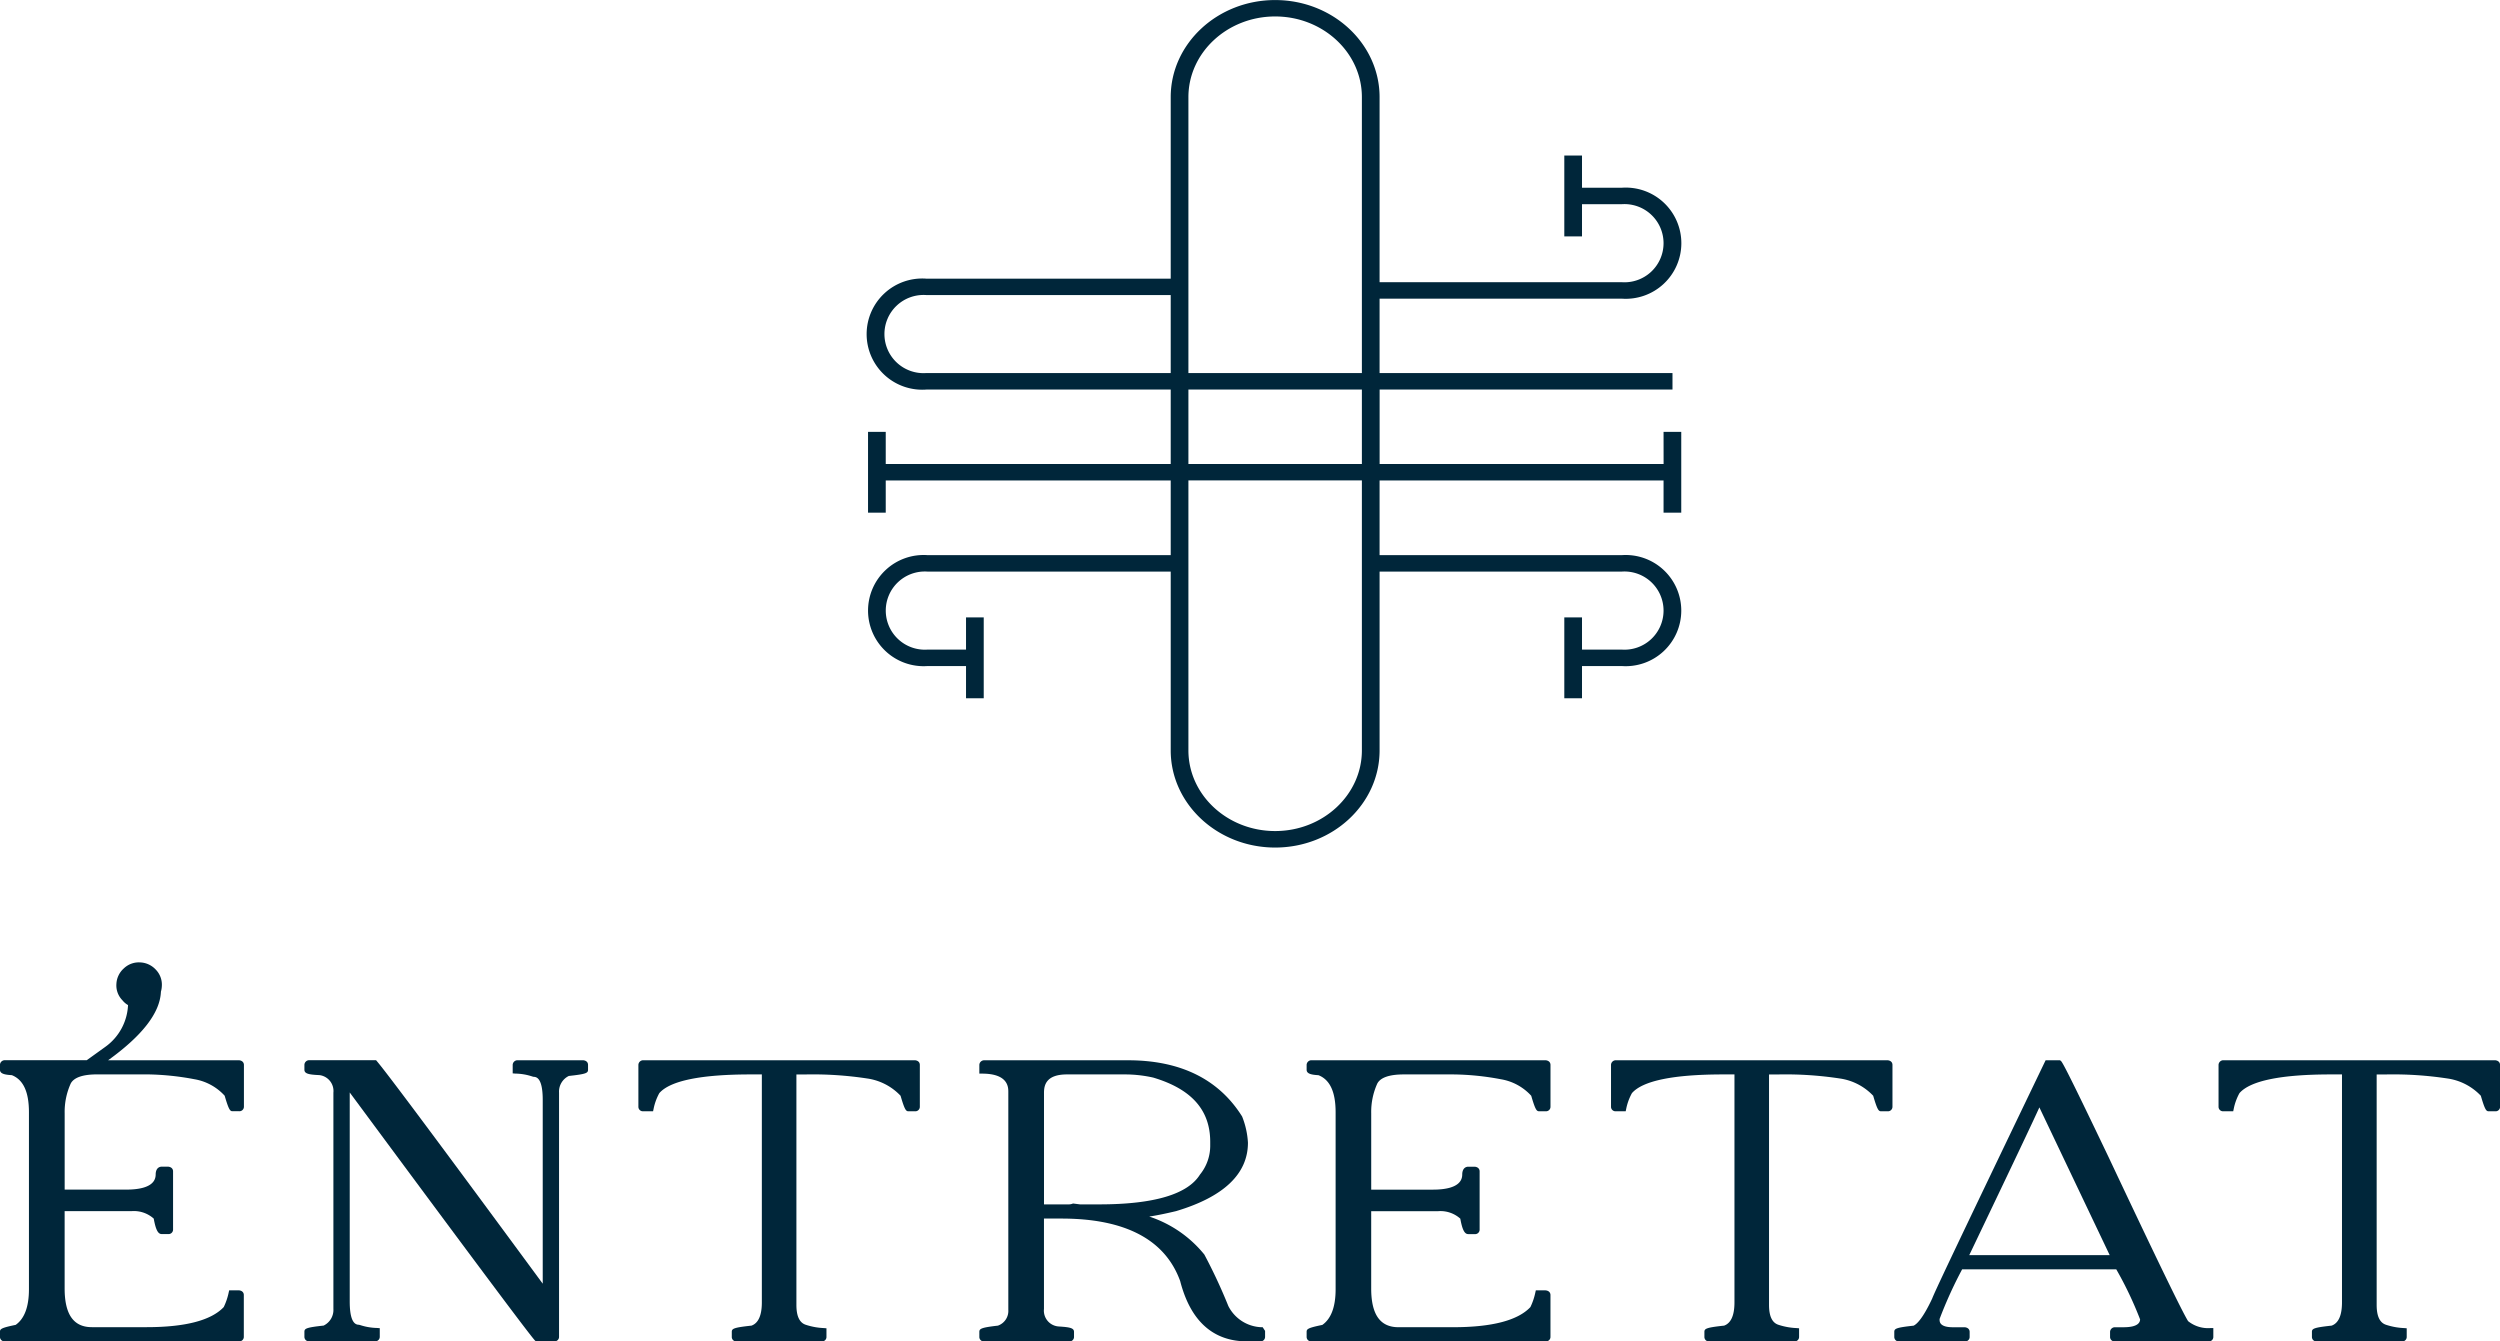
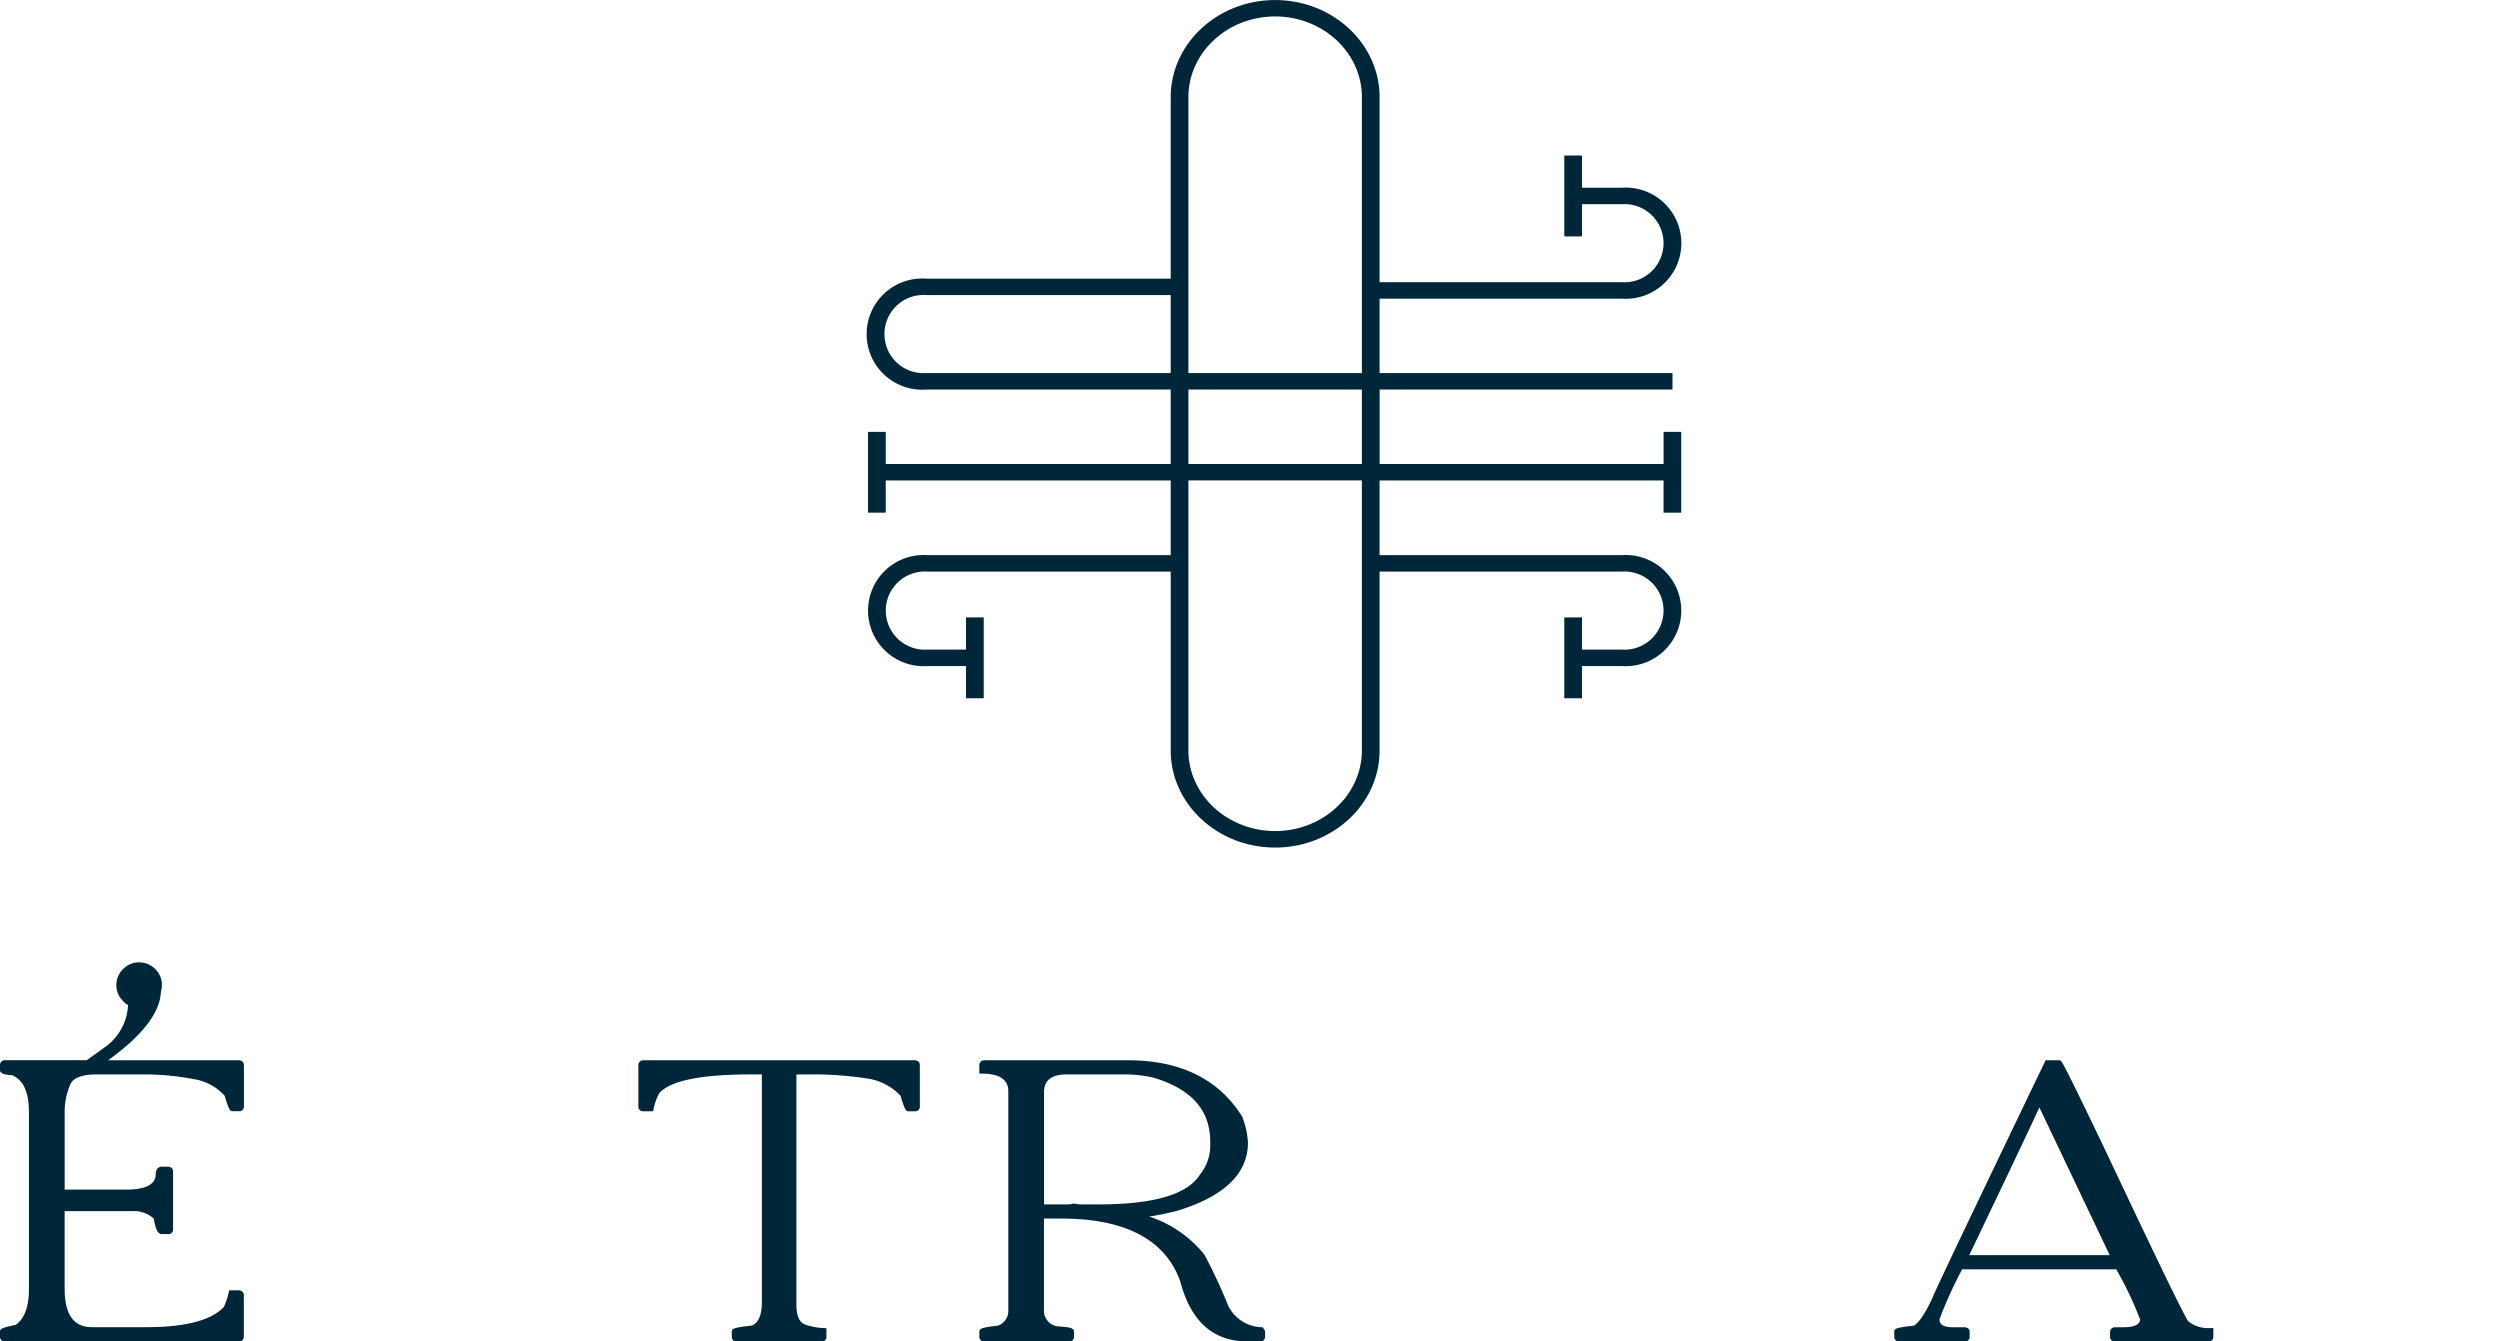
<svg xmlns="http://www.w3.org/2000/svg" width="250.023" height="134.151" viewBox="0 0 250.023 134.151">
  <g transform="translate(-5058.309 -2990.332)">
    <path d="M5082.207,3096.366h-13.084q5.123-3.688,5.278-6.82v-.033a2.323,2.323,0,0,0,.092-.548,2.153,2.153,0,0,0-.6-1.657,2.239,2.239,0,0,0-1.561-.726,2.166,2.166,0,0,0-1.64.6,2.213,2.213,0,0,0-.742,1.56,2.113,2.113,0,0,0,.6,1.624,1.946,1.946,0,0,0,.563.483,5.431,5.431,0,0,1-2.285,4.188l-1.842,1.325H5058.8a.481.481,0,0,0-.494.463v.492c0,.422.534.5,1.188.542,1.151.459,1.71,1.675,1.71,3.716v17.691c0,1.75-.447,2.95-1.328,3.566-1.414.292-1.57.4-1.57.692v.492a.449.449,0,0,0,.494.463h23.4a.449.449,0,0,0,.493-.463v-4.177c0-.2-.123-.429-.493-.463h-.971l-.052.229a6.313,6.313,0,0,1-.491,1.445c-1.256,1.335-3.852,2.011-7.719,2.011H5067.5c-1.835,0-2.727-1.268-2.727-3.877v-7.727h6.7a2.97,2.97,0,0,1,2.211.748c.2,1.11.425,1.545.795,1.545h.644a.449.449,0,0,0,.494-.463v-5.815c0-.2-.124-.428-.494-.463h-.644c-.131,0-.559.05-.6.709,0,.392,0,1.585-2.941,1.585h-6.162v-7.645a6.874,6.874,0,0,1,.607-2.965c.321-.606,1.215-.913,2.656-.913h4.939a26.906,26.906,0,0,1,4.767.483,5.281,5.281,0,0,1,3.033,1.652c.412,1.415.545,1.55.788,1.55h.645a.452.452,0,0,0,.493-.463v-4.177C5082.7,3096.628,5082.577,3096.4,5082.207,3096.366Z" fill="#00263a" />
-     <path d="M5116.625,3096.366h-6.548a.481.481,0,0,0-.494.463v.851l.259.021a5.639,5.639,0,0,1,1.734.3l.111.025c.6,0,.9.781.9,2.321v18.366c-10.109-13.737-15.535-21.018-16.585-22.253l-.083-.1h-6.672a.481.481,0,0,0-.494.463v.492c0,.405.459.492,1.51.539a1.6,1.6,0,0,1,1.389,1.754v21.621a1.74,1.74,0,0,1-.979,1.674c-1.73.187-1.92.293-1.92.619v.492a.449.449,0,0,0,.494.463h6.549a.454.454,0,0,0,.494-.463v-.852l-.259-.02a5.9,5.9,0,0,1-1.734-.3l-.112-.025c-.6,0-.9-.781-.9-2.322v-20.907c16.116,21.784,18.3,24.6,18.542,24.821l.078.071h1.82a.449.449,0,0,0,.494-.463v-24.406a1.74,1.74,0,0,1,.979-1.674c1.73-.186,1.92-.292,1.92-.619v-.492C5117.119,3096.628,5117,3096.4,5116.625,3096.366Z" fill="#00263a" />
    <path d="M5149.809,3096.366h-27.161a.481.481,0,0,0-.494.463v4.177a.449.449,0,0,0,.494.463h.974l.05-.232a5.464,5.464,0,0,1,.575-1.582c1.085-1.242,4.159-1.871,9.137-1.871h1.116v22.8c0,1.315-.358,2.079-1.037,2.323-1.775.191-1.969.3-1.969.625v.492a.449.449,0,0,0,.494.463h8.481a.449.449,0,0,0,.494-.463v-.851l-.258-.021a6.675,6.675,0,0,1-1.772-.317c-.657-.194-.976-.85-.976-2.005v-23.042h.9a36.135,36.135,0,0,1,6.165.4,5.7,5.7,0,0,1,3.352,1.73c.413,1.418.546,1.553.789,1.553h.644a.453.453,0,0,0,.494-.463v-4.177C5150.3,3096.628,5150.18,3096.4,5149.809,3096.366Z" fill="#00263a" />
    <path d="M5183.047,3124.483h1.289a.453.453,0,0,0,.493-.463v-.587l-.242-.368h-.144a3.86,3.86,0,0,1-3.288-2.116,53.563,53.563,0,0,0-2.4-5.15,11.854,11.854,0,0,0-5.514-3.8q1.1-.164,2.692-.545c4.766-1.426,7.182-3.727,7.182-6.84a8.287,8.287,0,0,0-.584-2.624c-2.335-3.729-6.169-5.62-11.4-5.62h-14.385a.481.481,0,0,0-.494.463v.872h.279c2.619,0,2.619,1.378,2.619,1.831v21.785a1.561,1.561,0,0,1-1.038,1.586c-1.642.189-1.86.3-1.86.625v.492a.449.449,0,0,0,.494.463h8.481a.449.449,0,0,0,.493-.463v-.492c0-.38-.387-.469-1.521-.54a1.586,1.586,0,0,1-1.484-1.753V3112.2h1.76c6.374,0,10.368,2.113,11.863,6.252C5177.371,3122.453,5179.629,3124.483,5183.047,3124.483Zm-16.715-13.7-.715-.091-.067.029a1.124,1.124,0,0,1-.432.06h-2.4v-11.167c0-.786.238-1.83,2.3-1.83h5.8a12.932,12.932,0,0,1,2.824.316c3.836,1.145,5.7,3.248,5.7,6.428v.328a4.562,4.562,0,0,1-1.026,2.945c-1.227,1.977-4.617,2.98-10.074,2.98Z" fill="#00263a" />
-     <path d="M5213.37,3124.02v-4.177c0-.2-.124-.429-.494-.463h-.97l-.052.228a6.277,6.277,0,0,1-.492,1.446c-1.255,1.334-3.852,2.011-7.719,2.011h-5.474c-1.836,0-2.728-1.268-2.728-3.877v-7.727h6.7a2.971,2.971,0,0,1,2.212.748c.2,1.11.424,1.545.794,1.545h.644a.449.449,0,0,0,.494-.463v-5.815c0-.2-.122-.428-.494-.463h-.644c-.131,0-.559.05-.6.709,0,.392,0,1.585-2.942,1.585h-6.162v-7.645a6.86,6.86,0,0,1,.608-2.965c.321-.606,1.215-.913,2.656-.913h4.938a26.906,26.906,0,0,1,4.767.483,5.279,5.279,0,0,1,3.034,1.652c.411,1.415.544,1.55.788,1.55h.644a.449.449,0,0,0,.494-.463v-4.177c0-.2-.123-.428-.494-.463h-23.4a.481.481,0,0,0-.494.463v.492c0,.422.535.5,1.188.542,1.151.459,1.711,1.675,1.711,3.716v17.691c0,1.75-.447,2.95-1.329,3.566-1.414.292-1.57.4-1.57.692v.492a.449.449,0,0,0,.494.463h23.4A.449.449,0,0,0,5213.37,3124.02Z" fill="#00263a" />
-     <path d="M5247.08,3096.366h-27.161a.481.481,0,0,0-.494.463v4.177a.449.449,0,0,0,.494.463h.974l.049-.232a5.474,5.474,0,0,1,.576-1.582c1.085-1.242,4.158-1.871,9.137-1.871h1.116v22.8c0,1.315-.358,2.079-1.036,2.323-1.777.191-1.97.3-1.97.625v.492a.449.449,0,0,0,.494.463h8.481a.449.449,0,0,0,.494-.463v-.851l-.258-.021a6.667,6.667,0,0,1-1.772-.317c-.657-.194-.976-.85-.976-2.005v-23.042h.9a36.14,36.14,0,0,1,6.166.4,5.7,5.7,0,0,1,3.352,1.73c.412,1.418.545,1.553.789,1.553h.644a.453.453,0,0,0,.494-.463v-4.177C5247.574,3096.628,5247.451,3096.4,5247.08,3096.366Z" fill="#00263a" />
    <path d="M5277.14,3122.459c-.565-.889-3.231-6.389-7.926-16.347-4.545-9.514-4.7-9.618-4.826-9.7l-.068-.045h-1.43l-.078.162c-9.668,20.109-11.067,23.133-11.269,23.674l0,0c-.91,1.937-1.509,2.546-1.859,2.708-1.738.189-1.929.294-1.929.621v.492a.449.449,0,0,0,.494.463h6.549a.449.449,0,0,0,.494-.463v-.492c0-.2-.124-.429-.494-.463h-1.181c-1.331,0-1.331-.555-1.331-.765v-.063a42.541,42.541,0,0,1,2.253-4.961h15.418a36.33,36.33,0,0,1,2.382,5.006c-.01.252-.143.783-1.652.783h-.858a.481.481,0,0,0-.494.463v.492a.449.449,0,0,0,.494.463h9.34a.449.449,0,0,0,.493-.463v-.873h-.279A3.193,3.193,0,0,1,5277.14,3122.459Zm-21.889-6.6c4.981-10.41,6.531-13.7,7.013-14.779l7.035,14.779Z" fill="#00263a" />
-     <path d="M5307.839,3096.366h-27.162a.48.48,0,0,0-.493.463v4.177a.448.448,0,0,0,.493.463h.974l.049-.232a5.442,5.442,0,0,1,.577-1.582c1.084-1.242,4.158-1.871,9.136-1.871h1.116v22.8c0,1.315-.358,2.079-1.036,2.323-1.776.191-1.97.3-1.97.625v.492a.45.45,0,0,0,.5.463h8.48a.45.45,0,0,0,.5-.463v-.851l-.258-.021a6.676,6.676,0,0,1-1.773-.317c-.656-.194-.975-.85-.975-2.005v-23.042h.9a36.139,36.139,0,0,1,6.165.4,5.709,5.709,0,0,1,3.353,1.73c.412,1.418.544,1.553.788,1.553h.645a.452.452,0,0,0,.493-.463v-4.177C5308.332,3096.628,5308.21,3096.4,5307.839,3096.366Z" fill="#00263a" />
    <path d="M5224.684,3036.734h-28.4v-7.447h29.289v-1.646H5196.28V3020.2h24.21a5.561,5.561,0,1,0,0-11.092h-3.966v-3.219h-1.77v8.084h1.77v-3.219h3.966a3.91,3.91,0,1,1,0,7.8h-24.21v-18.505c0-5.355-4.685-9.712-10.444-9.712s-10.445,4.357-10.445,9.712V3018.2H5150.95a5.561,5.561,0,1,0,0,11.092h24.441v7.447h-28.5v-3.219h-1.771v8.084h1.771v-3.219h28.5v7.467h-24.308a5.56,5.56,0,1,0,0,11.091h3.837v3.22h1.771v-8.085h-1.771v3.219h-3.837a3.91,3.91,0,1,1,0-7.8h24.308v17.886c0,5.355,4.686,9.712,10.445,9.712s10.444-4.357,10.444-9.712v-17.886h24.21a3.91,3.91,0,1,1,0,7.8h-3.966v-3.219h-1.77v8.085h1.77v-3.22h3.966a5.56,5.56,0,1,0,0-11.091h-24.21v-7.467h28.4v3.219h1.77v-8.084h-1.77Zm-38.848-44.756c4.783,0,8.674,3.619,8.674,8.066v27.6h-17.349v-27.6C5177.161,2995.6,5181.053,2991.978,5185.836,2991.978Zm-34.886,35.663a3.91,3.91,0,1,1,0-7.8h24.441v7.8Zm26.211,1.646h17.349v7.447h-17.349Zm17.349,36.092c0,4.447-3.891,8.066-8.674,8.066s-8.675-3.619-8.675-8.066v-27h17.349Z" fill="#00263a" />
  </g>
</svg>